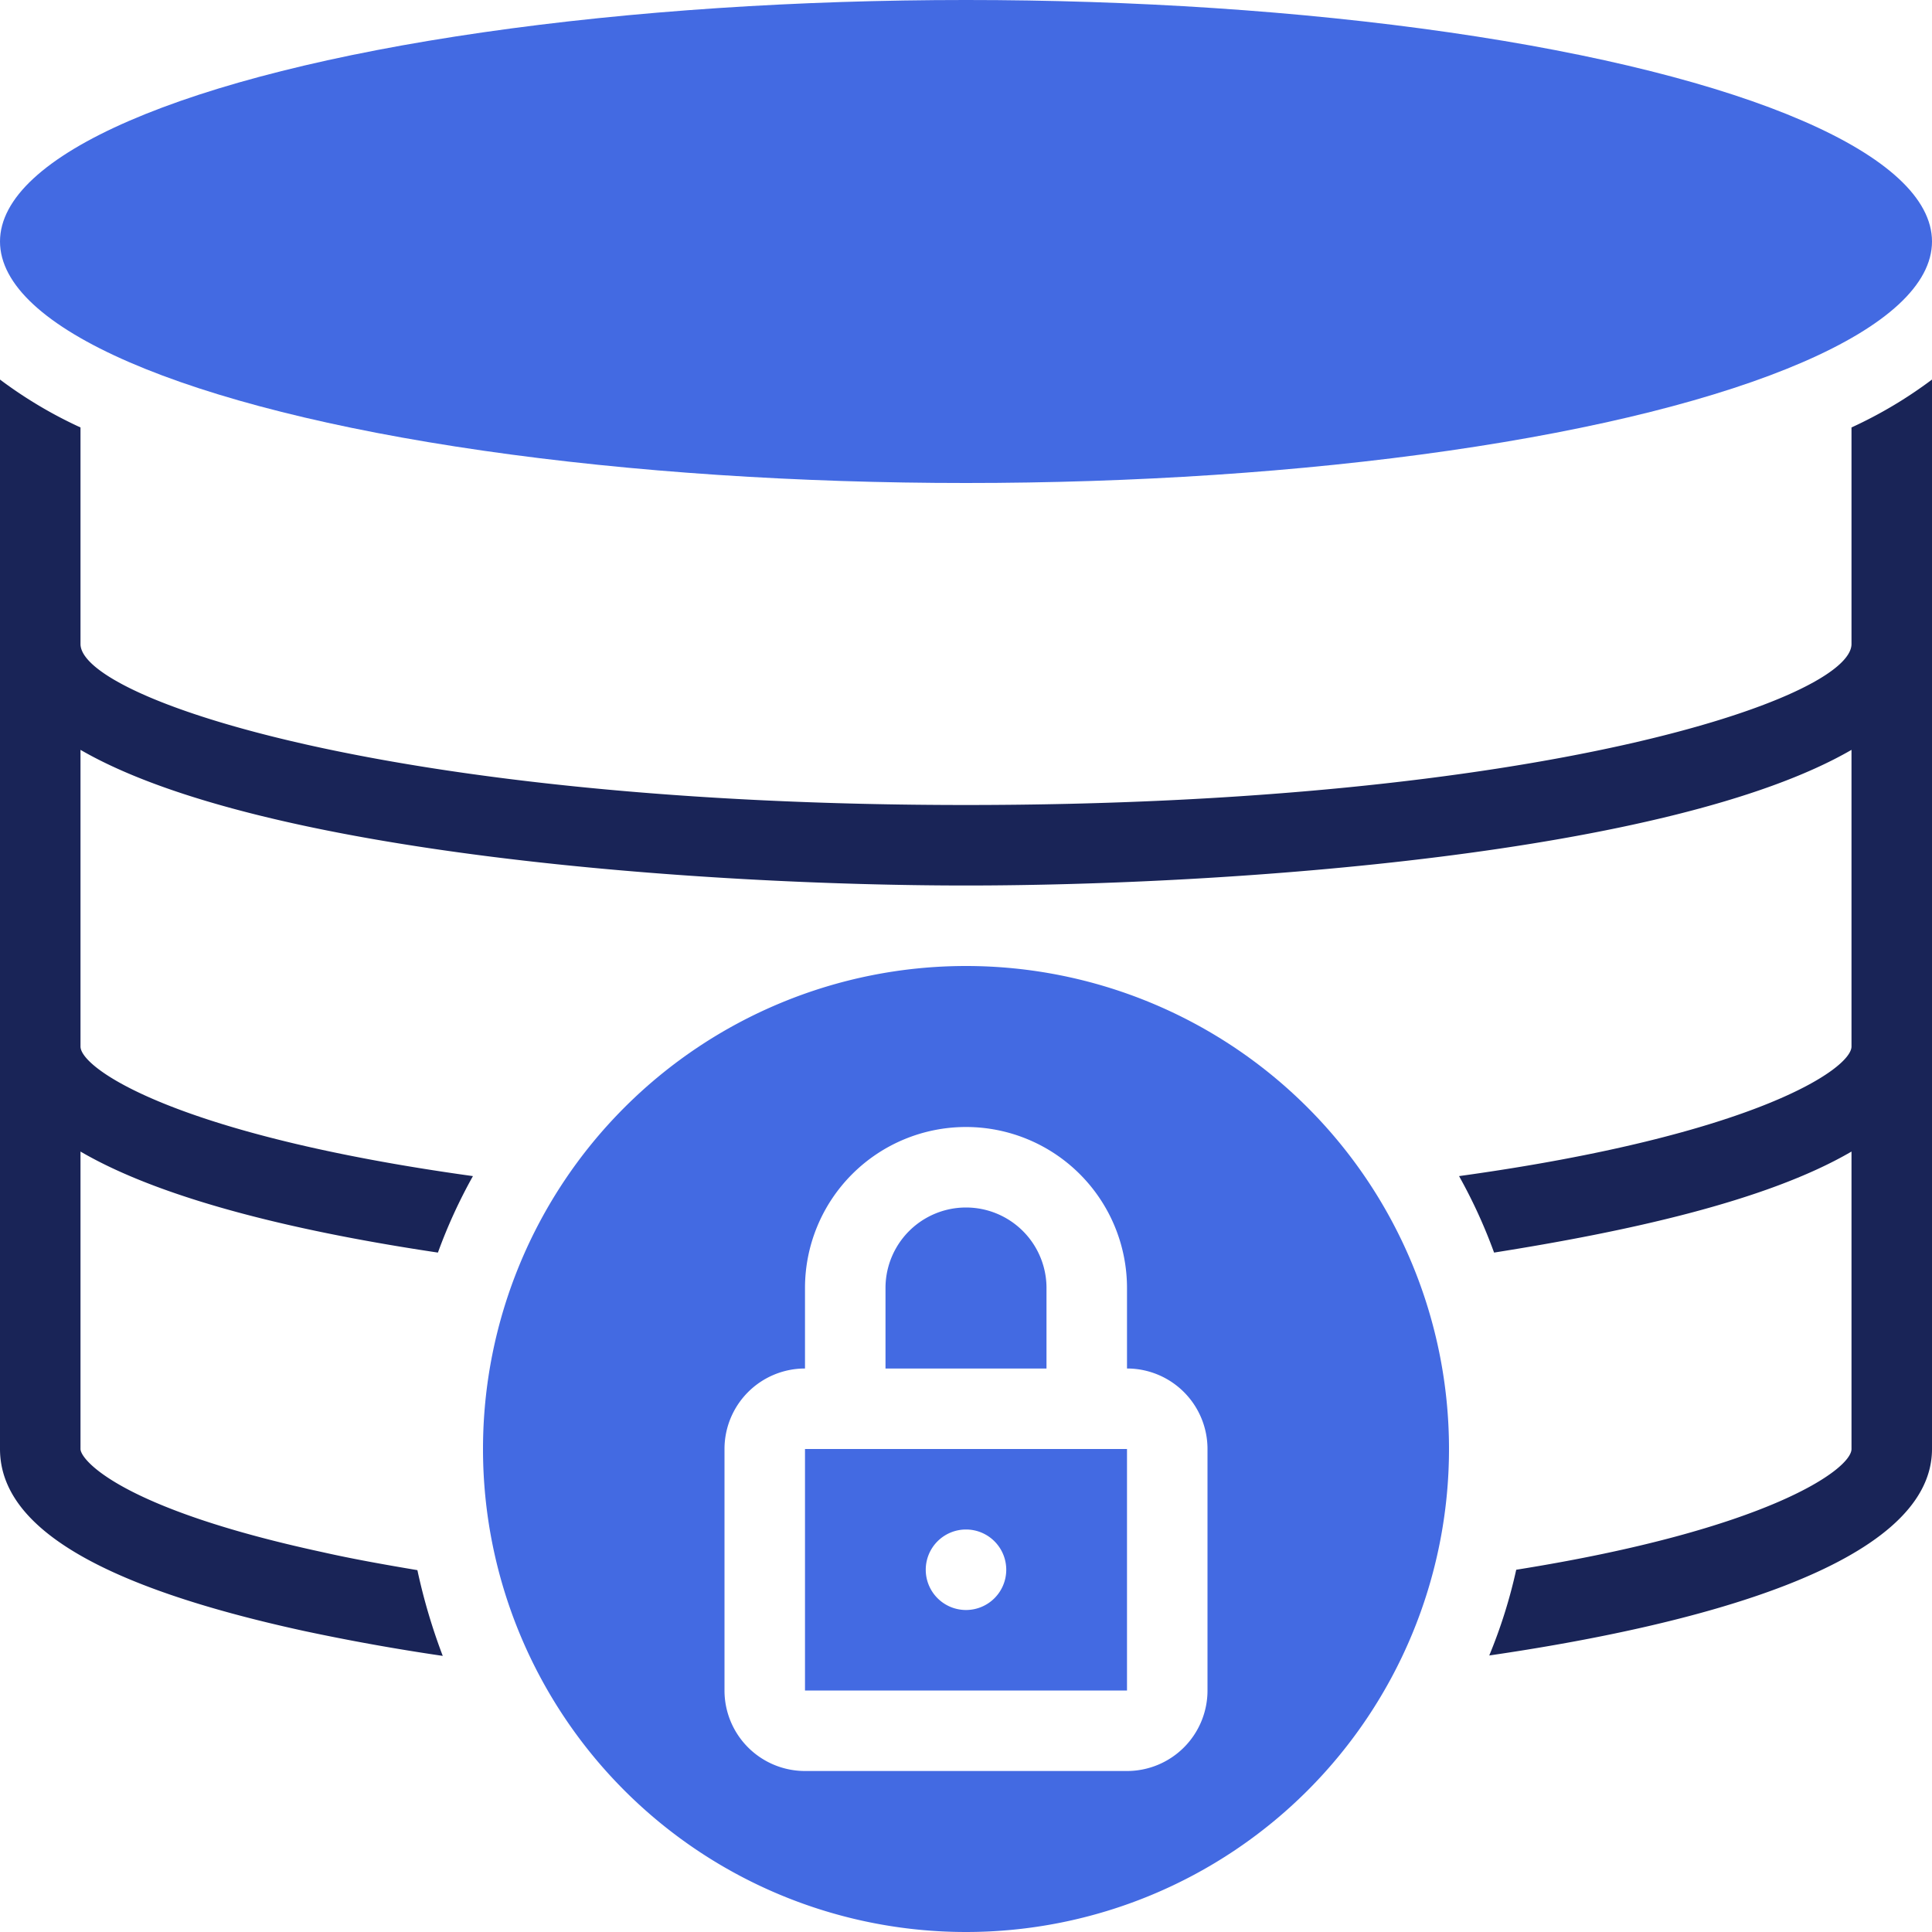
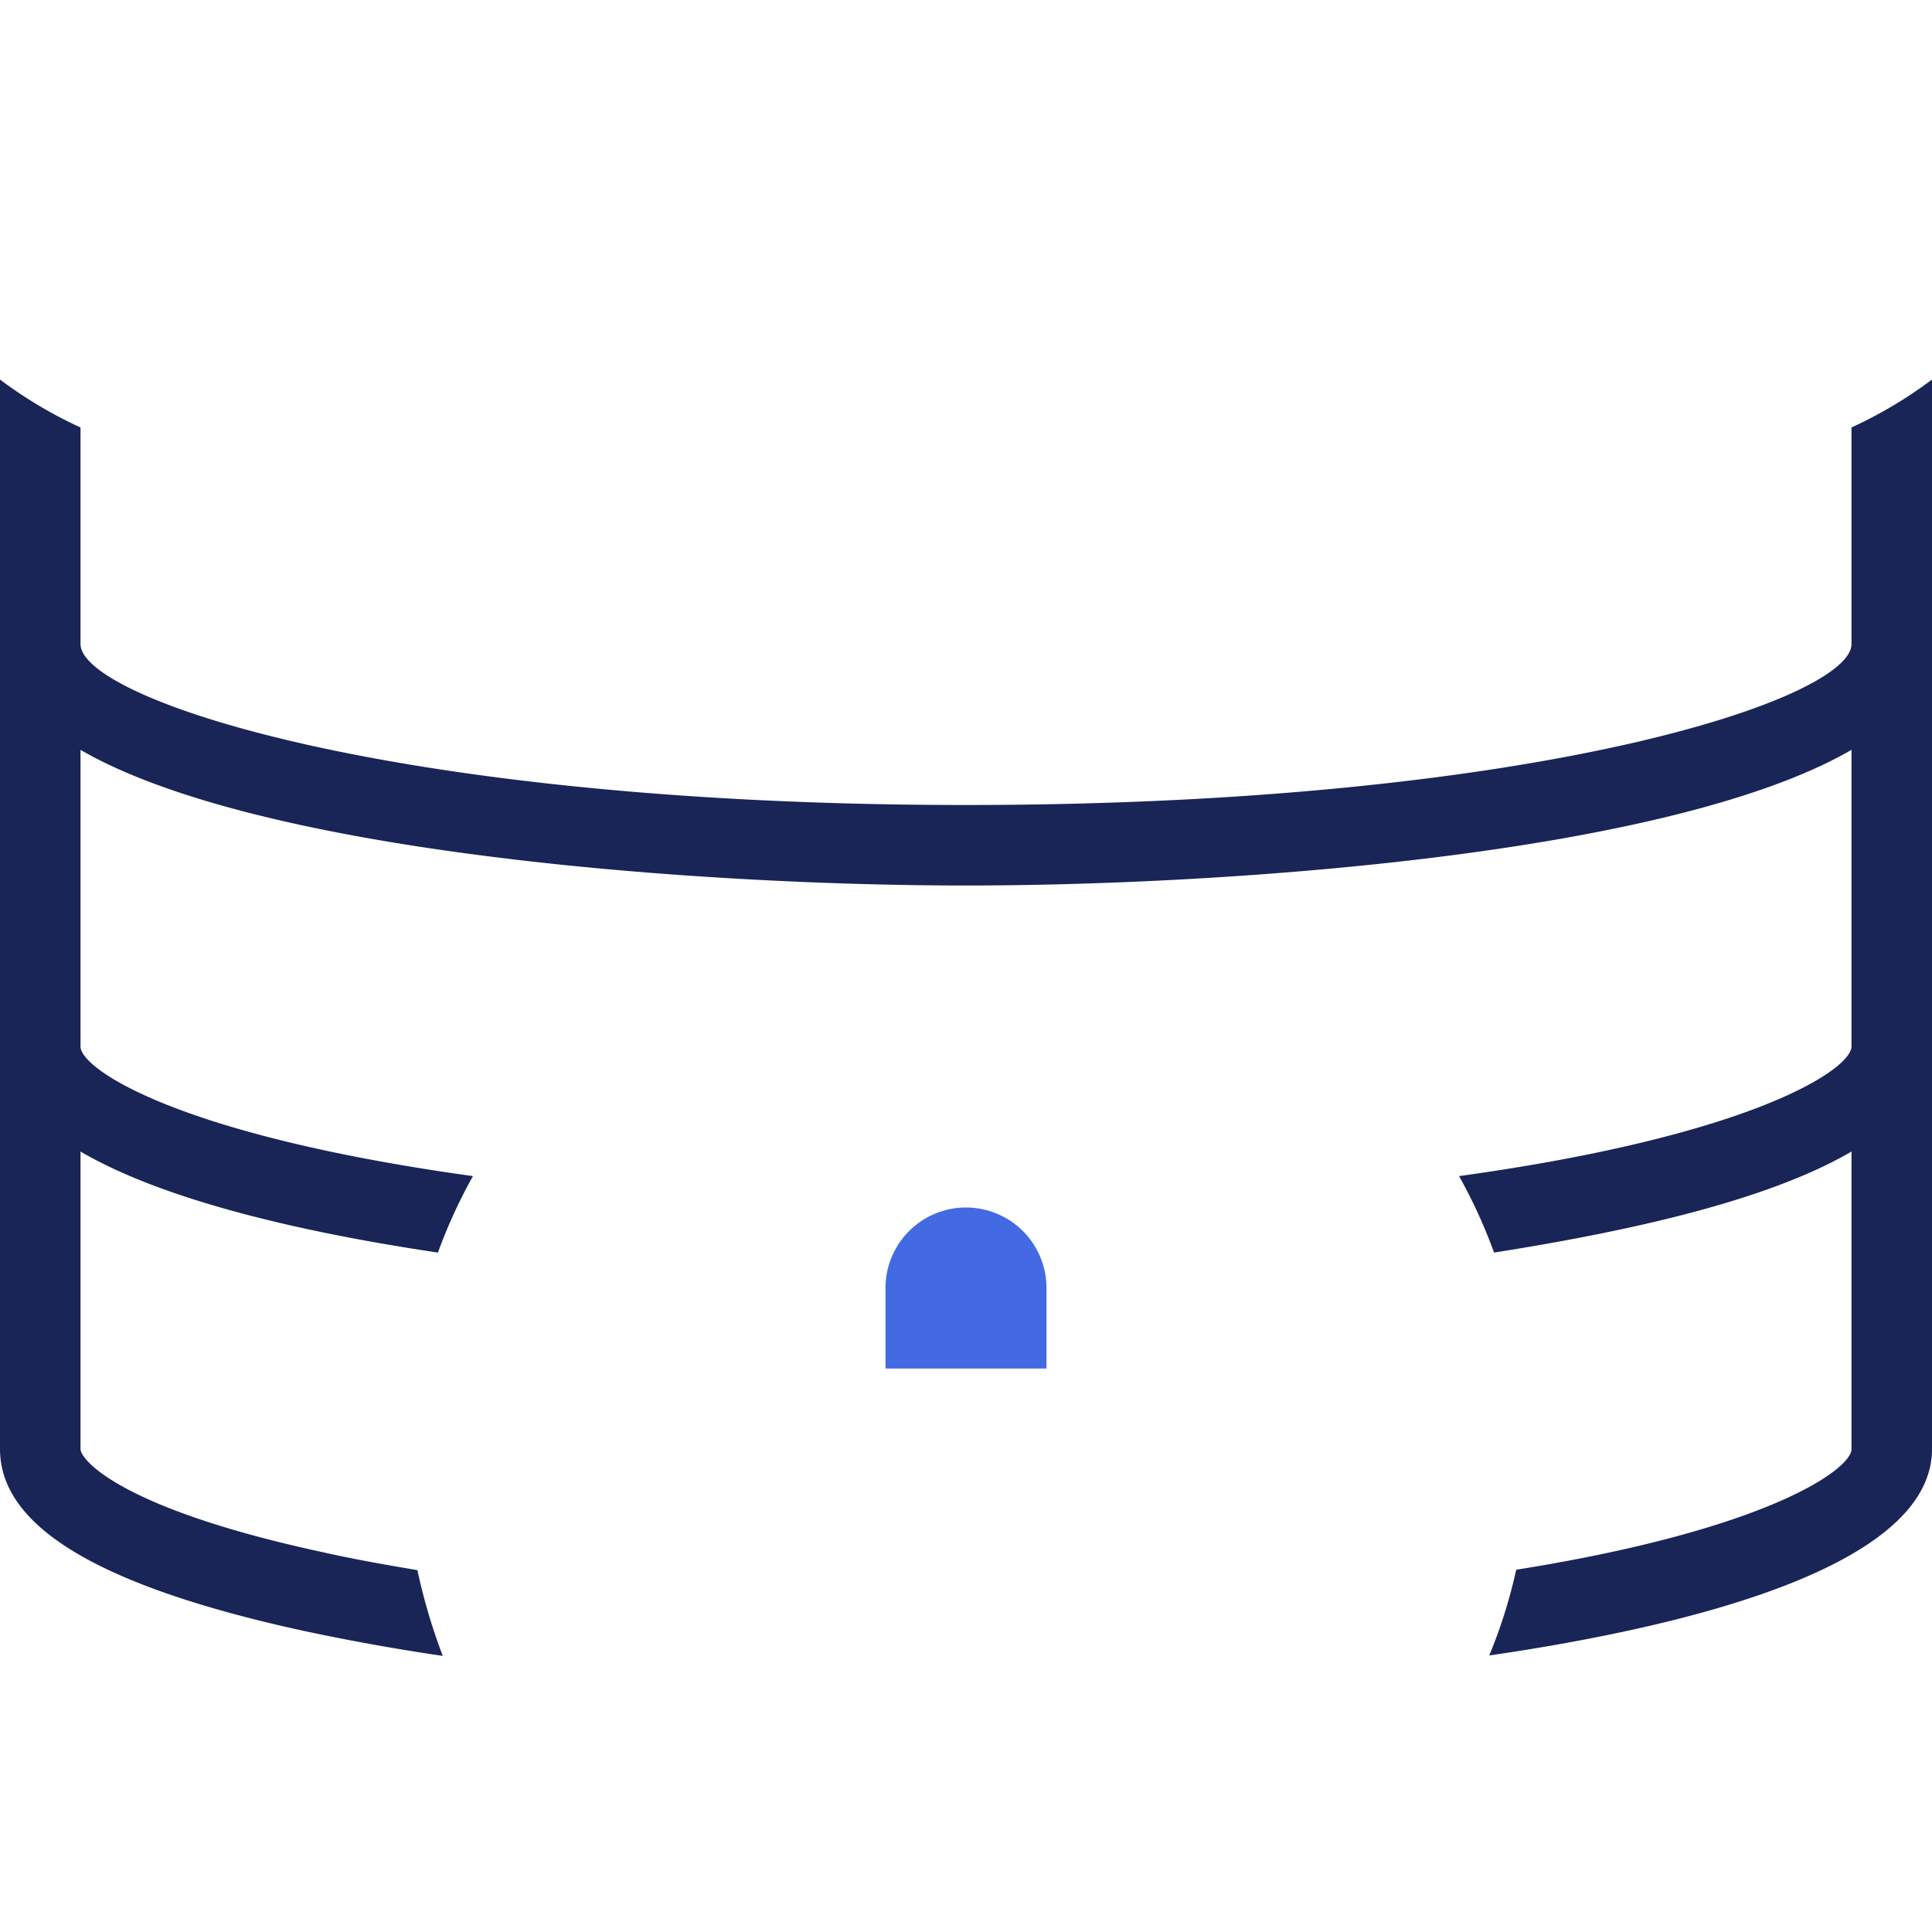
<svg xmlns="http://www.w3.org/2000/svg" viewBox="0 0 48 48">
  <g data-name="Data Lock">
-     <ellipse cx="24" cy="6" fill="#436ae2" rx="24" ry="6" />
    <path fill="#192457" d="M48 9.43V36c0 2.91-6 4.4-11 5.13a12.69 12.69 0 0 0 .67-2.13c6.27-1 8.33-2.5 8.33-3v-7.39c-2.14 1.25-5.66 2-8.88 2.51a13 13 0 0 0-.87-1.9C43.62 28.2 46 26.55 46 26v-7.37C41.51 21.23 30.49 22 24 22s-17.51-.77-22-3.37V26c0 .55 2.38 2.2 9.75 3.22a13 13 0 0 0-.87 1.9c-3.22-.48-6.74-1.26-8.88-2.51V36c0 .27 1 1.48 6 2.56.75.17 1.54.31 2.37.45a14.65 14.65 0 0 0 .63 2.13 54.04 54.04 0 0 1-3.45-.62C2.46 39.41 0 37.93 0 36V9.43a10.9 10.9 0 0 0 2 1.19V16c0 1.36 7.77 4 22 4s22-2.64 22-4v-5.38a10.9 10.9 0 0 0 2-1.19Z" />
-     <path fill="#436ae2" d="M27 36h-7v6h8v-6Zm-3 4a1 1 0 1 1 1-1 1 1 0 0 1-1 1Z" />
-     <path fill="#436ae2" d="M24 24a12 12 0 1 0 12 12 12 12 0 0 0-12-12Zm6 18a2 2 0 0 1-2 2h-8a2 2 0 0 1-2-2v-6a2 2 0 0 1 2-2v-2a4 4 0 0 1 8 0v2a2 2 0 0 1 2 2Z" />
    <path fill="#436ae2" d="M26 32a2 2 0 0 0-4 0v2h4Z" />
  </g>
</svg>